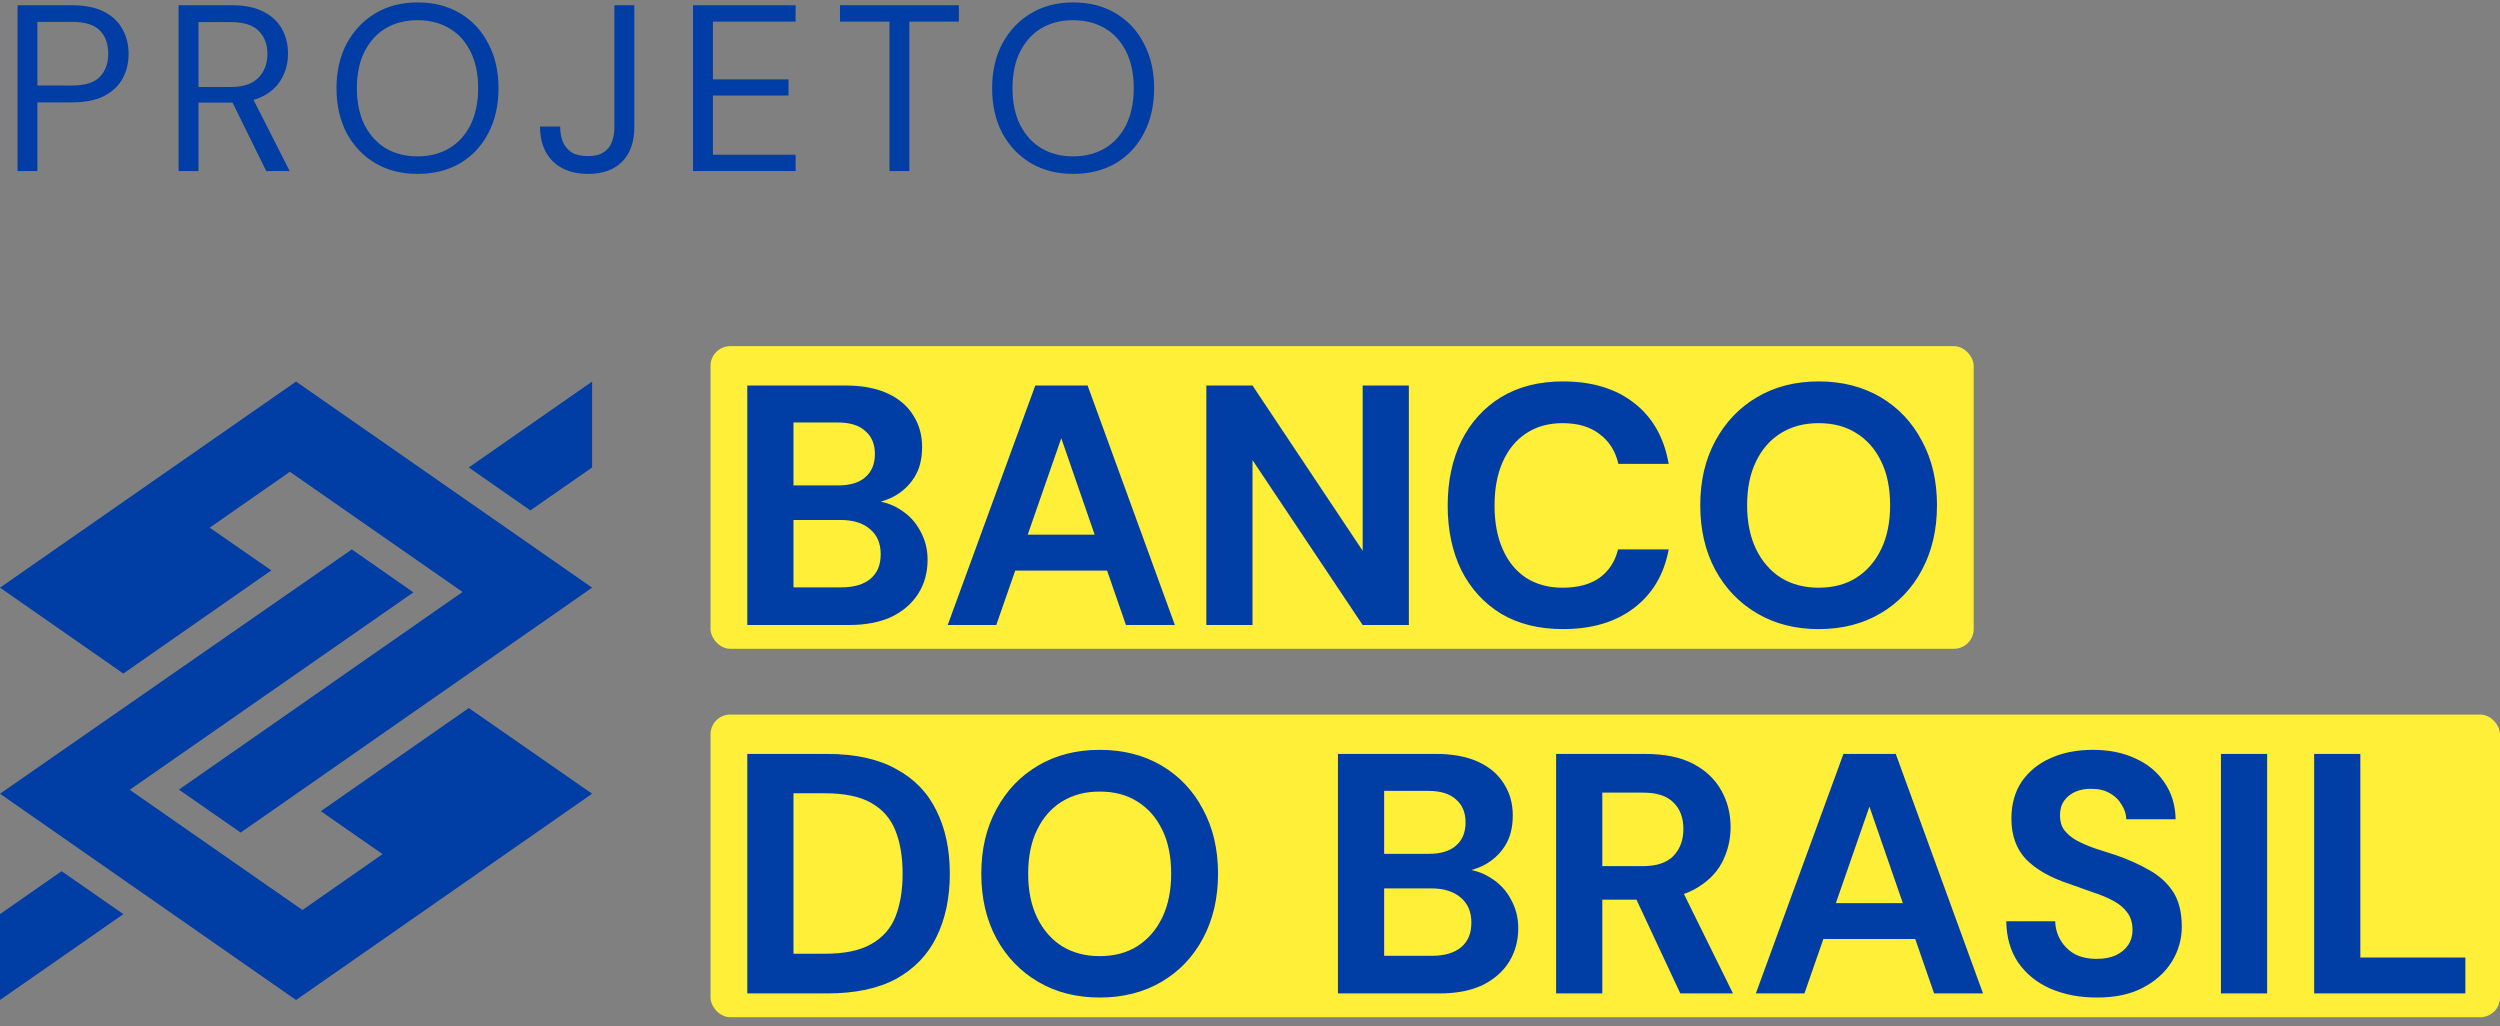
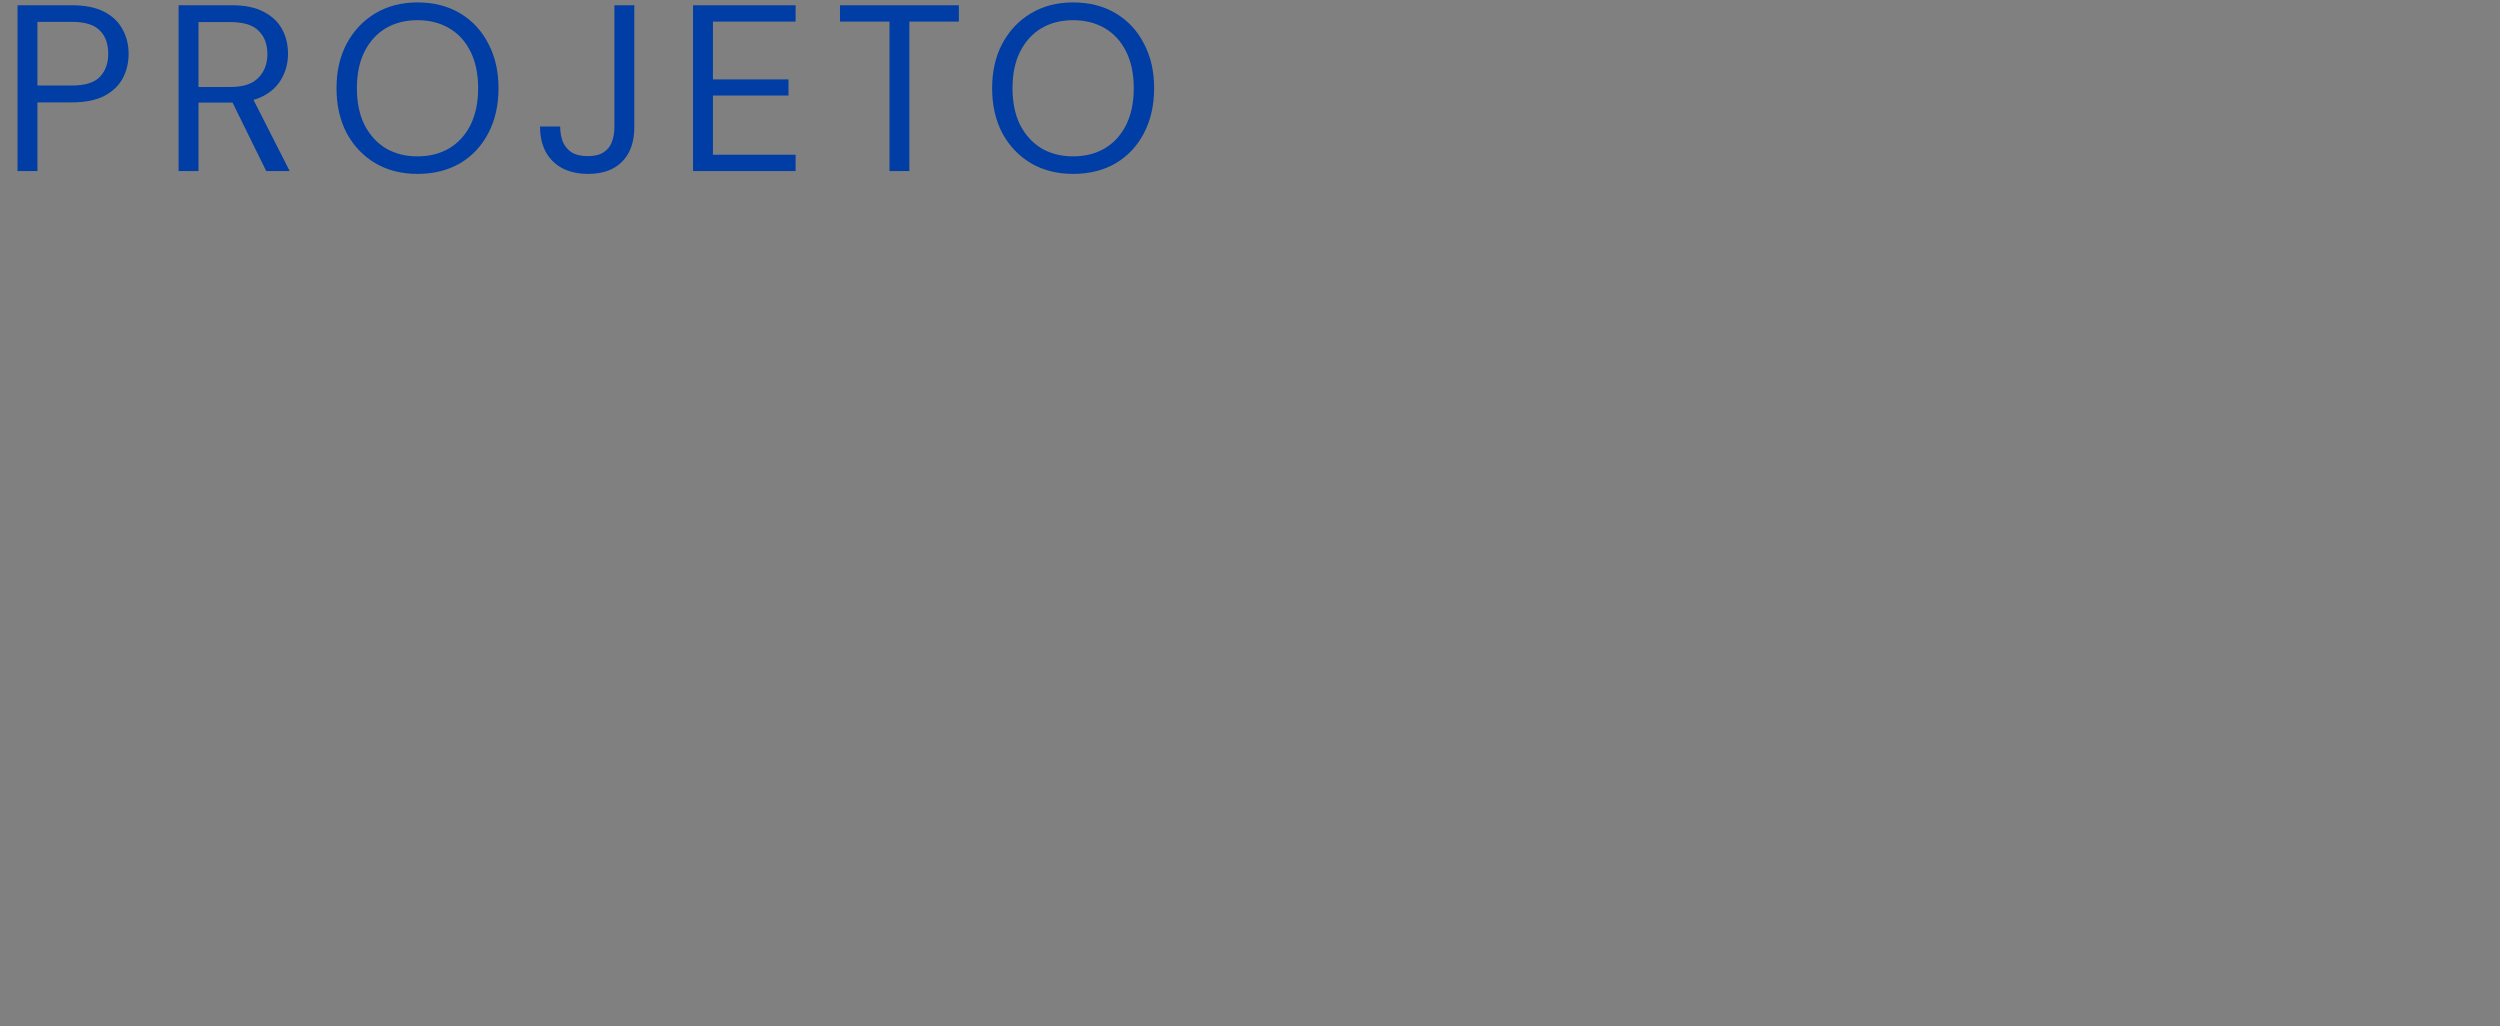
<svg xmlns="http://www.w3.org/2000/svg" width="190" height="78" viewBox="0 0 190 78" fill="none">
  <rect x="0" y="0" width="190" height="78" fill="#808080" stroke="none" />
  <path d="M1.332 13V0.4H5.472C6.456 0.4 7.266 0.562 7.902 0.886C8.538 1.21 9.006 1.654 9.306 2.218C9.618 2.77 9.774 3.394 9.774 4.09C9.774 4.774 9.624 5.398 9.324 5.962C9.024 6.514 8.556 6.958 7.92 7.294C7.284 7.618 6.468 7.78 5.472 7.78H2.844V13H1.332ZM2.844 6.502H5.436C6.444 6.502 7.158 6.286 7.578 5.854C8.01 5.41 8.226 4.822 8.226 4.09C8.226 3.322 8.01 2.728 7.578 2.308C7.158 1.876 6.444 1.66 5.436 1.66H2.844V6.502ZM13.573 13V0.4H17.641C18.625 0.4 19.429 0.568 20.053 0.904C20.677 1.228 21.139 1.666 21.439 2.218C21.739 2.77 21.889 3.394 21.889 4.09C21.889 4.762 21.733 5.38 21.421 5.944C21.121 6.508 20.653 6.958 20.017 7.294C19.381 7.63 18.565 7.798 17.569 7.798H15.085V13H13.573ZM20.233 13L17.461 7.366H19.153L22.015 13H20.233ZM15.085 6.61H17.533C18.493 6.61 19.195 6.376 19.639 5.908C20.095 5.44 20.323 4.84 20.323 4.108C20.323 3.364 20.101 2.776 19.657 2.344C19.225 1.9 18.511 1.678 17.515 1.678H15.085V6.61ZM31.731 13.216C30.519 13.216 29.451 12.946 28.527 12.406C27.603 11.854 26.877 11.092 26.349 10.12C25.833 9.136 25.575 7.996 25.575 6.7C25.575 5.416 25.833 4.288 26.349 3.316C26.877 2.332 27.603 1.564 28.527 1.012C29.451 0.46 30.519 0.184 31.731 0.184C32.967 0.184 34.047 0.46 34.971 1.012C35.895 1.564 36.609 2.332 37.113 3.316C37.629 4.288 37.887 5.416 37.887 6.7C37.887 7.996 37.629 9.136 37.113 10.12C36.609 11.092 35.895 11.854 34.971 12.406C34.047 12.946 32.967 13.216 31.731 13.216ZM31.731 11.884C32.643 11.884 33.447 11.68 34.143 11.272C34.839 10.852 35.379 10.258 35.763 9.49C36.147 8.71 36.339 7.78 36.339 6.7C36.339 5.62 36.147 4.696 35.763 3.928C35.379 3.148 34.839 2.554 34.143 2.146C33.447 1.738 32.643 1.534 31.731 1.534C30.819 1.534 30.015 1.738 29.319 2.146C28.635 2.554 28.095 3.148 27.699 3.928C27.315 4.696 27.123 5.62 27.123 6.7C27.123 7.78 27.315 8.71 27.699 9.49C28.095 10.258 28.635 10.852 29.319 11.272C30.015 11.68 30.819 11.884 31.731 11.884ZM44.697 13.216C43.941 13.216 43.287 13.072 42.735 12.784C42.195 12.496 41.775 12.082 41.475 11.542C41.187 11.002 41.043 10.36 41.043 9.616H42.573C42.573 10.036 42.639 10.42 42.771 10.768C42.915 11.104 43.137 11.374 43.437 11.578C43.749 11.77 44.163 11.866 44.679 11.866C45.183 11.866 45.579 11.77 45.867 11.578C46.167 11.386 46.377 11.128 46.497 10.804C46.629 10.468 46.695 10.09 46.695 9.67V0.4H48.207V9.67C48.207 10.798 47.895 11.674 47.271 12.298C46.659 12.91 45.801 13.216 44.697 13.216ZM52.671 13V0.4H60.465V1.642H54.183V6.034H59.925V7.258H54.183V11.758H60.465V13H52.671ZM67.6 13V1.642H63.838V0.4H72.874V1.642H69.112V13H67.6ZM81.558 13.216C80.346 13.216 79.278 12.946 78.354 12.406C77.43 11.854 76.704 11.092 76.176 10.12C75.66 9.136 75.402 7.996 75.402 6.7C75.402 5.416 75.66 4.288 76.176 3.316C76.704 2.332 77.43 1.564 78.354 1.012C79.278 0.46 80.346 0.184 81.558 0.184C82.794 0.184 83.874 0.46 84.798 1.012C85.722 1.564 86.436 2.332 86.94 3.316C87.456 4.288 87.714 5.416 87.714 6.7C87.714 7.996 87.456 9.136 86.94 10.12C86.436 11.092 85.722 11.854 84.798 12.406C83.874 12.946 82.794 13.216 81.558 13.216ZM81.558 11.884C82.47 11.884 83.274 11.68 83.97 11.272C84.666 10.852 85.206 10.258 85.59 9.49C85.974 8.71 86.166 7.78 86.166 6.7C86.166 5.62 85.974 4.696 85.59 3.928C85.206 3.148 84.666 2.554 83.97 2.146C83.274 1.738 82.47 1.534 81.558 1.534C80.646 1.534 79.842 1.738 79.146 2.146C78.462 2.554 77.922 3.148 77.526 3.928C77.142 4.696 76.95 5.62 76.95 6.7C76.95 7.78 77.142 8.71 77.526 9.49C77.922 10.258 78.462 10.852 79.146 11.272C79.842 11.68 80.646 11.884 81.558 11.884Z" fill="#003DA4" />
-   <rect x="54" y="26.308" width="96" height="23" rx="1.5" fill="#FFEF38" />
-   <rect x="54" y="54.308" width="136" height="23" rx="1.5" fill="#FFEF38" />
-   <path fill-rule="evenodd" clip-rule="evenodd" d="M0 69.473L4.68 66.21L9.374 69.473L0 76V69.473ZM45 35.527L40.306 38.79L35.626 35.527L45 29V35.527ZM45 60.323L35.626 53.811L24.383 61.65L29.077 64.913L22.985 69.16L9.859 60.025L31.417 45.019L26.738 41.756L0 60.323L22.5 76L45 60.323ZM0 44.662L9.374 51.189L20.617 43.35L15.937 40.102L22.029 35.855L35.155 44.989L13.597 60.011L18.291 63.274L45 44.662L22.5 29L0 44.662Z" fill="#003DA4" />
-   <path d="M56.794 47.5V29.3H64.256C65.521 29.3 66.587 29.499 67.454 29.898C68.321 30.297 68.971 30.851 69.404 31.562C69.855 32.255 70.08 33.061 70.08 33.98C70.08 34.899 69.881 35.67 69.482 36.294C69.083 36.918 68.555 37.403 67.896 37.75C67.255 38.079 66.544 38.27 65.764 38.322L66.18 38.036C67.012 38.071 67.749 38.296 68.39 38.712C69.049 39.111 69.56 39.648 69.924 40.324C70.305 41 70.496 41.737 70.496 42.534C70.496 43.505 70.262 44.363 69.794 45.108C69.326 45.853 68.65 46.443 67.766 46.876C66.882 47.292 65.799 47.5 64.516 47.5H56.794ZM60.304 44.64H63.944C64.897 44.64 65.634 44.423 66.154 43.99C66.674 43.557 66.934 42.933 66.934 42.118C66.934 41.303 66.665 40.671 66.128 40.22C65.591 39.752 64.845 39.518 63.892 39.518H60.304V44.64ZM60.304 36.892H63.684C64.603 36.892 65.296 36.684 65.764 36.268C66.249 35.852 66.492 35.263 66.492 34.5C66.492 33.755 66.249 33.174 65.764 32.758C65.296 32.325 64.594 32.108 63.658 32.108H60.304V36.892ZM72.025 47.5L78.681 29.3H82.659L89.289 47.5H85.571L80.657 33.304L75.717 47.5H72.025ZM74.963 43.366L75.899 40.636H85.155L86.065 43.366H74.963ZM91.681 47.5V29.3H95.191L103.563 41.858V29.3H107.073V47.5H103.563L95.191 34.968V47.5H91.681ZM118.786 47.812C116.966 47.812 115.397 47.422 114.08 46.642C112.78 45.845 111.775 44.744 111.064 43.34C110.371 41.919 110.024 40.281 110.024 38.426C110.024 36.571 110.371 34.933 111.064 33.512C111.775 32.091 112.78 30.981 114.08 30.184C115.397 29.387 116.966 28.988 118.786 28.988C120.987 28.988 122.79 29.534 124.194 30.626C125.598 31.718 126.473 33.261 126.82 35.254H122.998C122.773 34.283 122.296 33.529 121.568 32.992C120.857 32.437 119.921 32.16 118.76 32.16C117.685 32.16 116.758 32.42 115.978 32.94C115.215 33.443 114.626 34.162 114.21 35.098C113.794 36.017 113.586 37.126 113.586 38.426C113.586 39.709 113.794 40.818 114.21 41.754C114.626 42.69 115.215 43.409 115.978 43.912C116.758 44.415 117.685 44.666 118.76 44.666C119.921 44.666 120.857 44.415 121.568 43.912C122.279 43.392 122.747 42.673 122.972 41.754H126.82C126.473 43.643 125.598 45.125 124.194 46.2C122.79 47.275 120.987 47.812 118.786 47.812ZM138.215 47.812C136.447 47.812 134.887 47.413 133.535 46.616C132.183 45.819 131.126 44.718 130.363 43.314C129.601 41.893 129.219 40.255 129.219 38.4C129.219 36.545 129.601 34.916 130.363 33.512C131.126 32.091 132.183 30.981 133.535 30.184C134.887 29.387 136.447 28.988 138.215 28.988C140.001 28.988 141.569 29.387 142.921 30.184C144.273 30.981 145.322 32.091 146.067 33.512C146.83 34.916 147.211 36.545 147.211 38.4C147.211 40.255 146.83 41.893 146.067 43.314C145.322 44.718 144.273 45.819 142.921 46.616C141.569 47.413 140.001 47.812 138.215 47.812ZM138.215 44.666C139.325 44.666 140.278 44.415 141.075 43.912C141.89 43.392 142.523 42.664 142.973 41.728C143.424 40.792 143.649 39.683 143.649 38.4C143.649 37.1 143.424 35.991 142.973 35.072C142.523 34.136 141.89 33.417 141.075 32.914C140.278 32.411 139.325 32.16 138.215 32.16C137.123 32.16 136.17 32.411 135.355 32.914C134.541 33.417 133.908 34.136 133.457 35.072C133.007 35.991 132.781 37.1 132.781 38.4C132.781 39.683 133.007 40.792 133.457 41.728C133.908 42.664 134.541 43.392 135.355 43.912C136.17 44.415 137.123 44.666 138.215 44.666ZM56.794 75.5V57.3H62.878C64.993 57.3 66.735 57.681 68.104 58.444C69.491 59.189 70.513 60.247 71.172 61.616C71.848 62.968 72.186 64.563 72.186 66.4C72.186 68.237 71.848 69.841 71.172 71.21C70.513 72.562 69.499 73.619 68.13 74.382C66.761 75.127 65.01 75.5 62.878 75.5H56.794ZM60.304 72.484H62.696C64.187 72.484 65.357 72.241 66.206 71.756C67.073 71.271 67.688 70.577 68.052 69.676C68.416 68.757 68.598 67.665 68.598 66.4C68.598 65.117 68.416 64.025 68.052 63.124C67.688 62.205 67.073 61.503 66.206 61.018C65.357 60.533 64.187 60.29 62.696 60.29H60.304V72.484ZM83.575 75.812C81.807 75.812 80.247 75.413 78.895 74.616C77.543 73.819 76.486 72.718 75.723 71.314C74.96 69.893 74.579 68.255 74.579 66.4C74.579 64.545 74.96 62.916 75.723 61.512C76.486 60.091 77.543 58.981 78.895 58.184C80.247 57.387 81.807 56.988 83.575 56.988C85.36 56.988 86.929 57.387 88.281 58.184C89.633 58.981 90.681 60.091 91.427 61.512C92.189 62.916 92.571 64.545 92.571 66.4C92.571 68.255 92.189 69.893 91.427 71.314C90.681 72.718 89.633 73.819 88.281 74.616C86.929 75.413 85.36 75.812 83.575 75.812ZM83.575 72.666C84.684 72.666 85.638 72.415 86.435 71.912C87.249 71.392 87.882 70.664 88.333 69.728C88.784 68.792 89.009 67.683 89.009 66.4C89.009 65.1 88.784 63.991 88.333 63.072C87.882 62.136 87.249 61.417 86.435 60.914C85.638 60.411 84.684 60.16 83.575 60.16C82.483 60.16 81.529 60.411 80.715 60.914C79.9 61.417 79.267 62.136 78.817 63.072C78.366 63.991 78.141 65.1 78.141 66.4C78.141 67.683 78.366 68.792 78.817 69.728C79.267 70.664 79.9 71.392 80.715 71.912C81.529 72.415 82.483 72.666 83.575 72.666ZM101.685 75.5V57.3H109.147C110.412 57.3 111.478 57.499 112.345 57.898C113.211 58.297 113.861 58.851 114.295 59.562C114.745 60.255 114.971 61.061 114.971 61.98C114.971 62.899 114.771 63.67 114.373 64.294C113.974 64.918 113.445 65.403 112.787 65.75C112.145 66.079 111.435 66.27 110.655 66.322L111.071 66.036C111.903 66.071 112.639 66.296 113.281 66.712C113.939 67.111 114.451 67.648 114.815 68.324C115.196 69 115.387 69.737 115.387 70.534C115.387 71.505 115.153 72.363 114.685 73.108C114.217 73.853 113.541 74.443 112.657 74.876C111.773 75.292 110.689 75.5 109.407 75.5H101.685ZM105.195 72.64H108.835C109.788 72.64 110.525 72.423 111.045 71.99C111.565 71.557 111.825 70.933 111.825 70.118C111.825 69.303 111.556 68.671 111.019 68.22C110.481 67.752 109.736 67.518 108.783 67.518H105.195V72.64ZM105.195 64.892H108.575C109.493 64.892 110.187 64.684 110.655 64.268C111.14 63.852 111.383 63.263 111.383 62.5C111.383 61.755 111.14 61.174 110.655 60.758C110.187 60.325 109.485 60.108 108.549 60.108H105.195V64.892ZM118.265 75.5V57.3H125.051C126.524 57.3 127.737 57.551 128.691 58.054C129.644 58.557 130.355 59.233 130.823 60.082C131.291 60.914 131.525 61.841 131.525 62.864C131.525 63.835 131.299 64.745 130.849 65.594C130.398 66.426 129.687 67.102 128.717 67.622C127.763 68.125 126.533 68.376 125.025 68.376H121.775V75.5H118.265ZM127.703 75.5L123.959 67.492H127.755L131.707 75.5H127.703ZM121.775 65.828H124.843C125.9 65.828 126.68 65.568 127.183 65.048C127.685 64.528 127.937 63.843 127.937 62.994C127.937 62.145 127.685 61.477 127.183 60.992C126.697 60.489 125.917 60.238 124.843 60.238H121.775V65.828ZM133.445 75.5L140.101 57.3H144.079L150.709 75.5H146.991L142.077 61.304L137.137 75.5H133.445ZM136.383 71.366L137.319 68.636H146.575L147.485 71.366H136.383ZM159.367 75.812C158.049 75.812 156.871 75.587 155.831 75.136C154.808 74.685 153.993 74.027 153.387 73.16C152.797 72.293 152.494 71.245 152.477 70.014H156.195C156.212 70.551 156.351 71.037 156.611 71.47C156.871 71.903 157.226 72.25 157.677 72.51C158.145 72.753 158.699 72.874 159.341 72.874C159.895 72.874 160.372 72.787 160.771 72.614C161.187 72.423 161.507 72.163 161.733 71.834C161.958 71.505 162.071 71.115 162.071 70.664C162.071 70.144 161.941 69.711 161.681 69.364C161.438 69.017 161.091 68.723 160.641 68.48C160.207 68.237 159.696 68.021 159.107 67.83C158.535 67.622 157.928 67.405 157.287 67.18C155.848 66.712 154.747 66.088 153.985 65.308C153.239 64.528 152.867 63.497 152.867 62.214C152.867 61.122 153.127 60.186 153.647 59.406C154.184 58.626 154.921 58.028 155.857 57.612C156.793 57.196 157.859 56.988 159.055 56.988C160.285 56.988 161.36 57.205 162.279 57.638C163.215 58.054 163.951 58.661 164.489 59.458C165.043 60.255 165.329 61.191 165.347 62.266H161.603C161.585 61.867 161.464 61.495 161.239 61.148C161.031 60.784 160.736 60.498 160.355 60.29C159.973 60.065 159.523 59.952 159.003 59.952C158.552 59.935 158.136 60.004 157.755 60.16C157.391 60.316 157.096 60.55 156.871 60.862C156.663 61.157 156.559 61.529 156.559 61.98C156.559 62.413 156.663 62.777 156.871 63.072C157.096 63.367 157.399 63.627 157.781 63.852C158.162 64.06 158.613 64.259 159.133 64.45C159.653 64.623 160.216 64.805 160.823 64.996C161.724 65.308 162.556 65.681 163.319 66.114C164.081 66.53 164.688 67.076 165.139 67.752C165.589 68.428 165.815 69.321 165.815 70.43C165.815 71.383 165.563 72.267 165.061 73.082C164.558 73.897 163.83 74.555 162.877 75.058C161.941 75.561 160.771 75.812 159.367 75.812ZM168.792 75.5V57.3H172.302V75.5H168.792ZM175.876 75.5V57.3H179.386V72.77H187.368V75.5H175.876Z" fill="#003DA4" />
</svg>